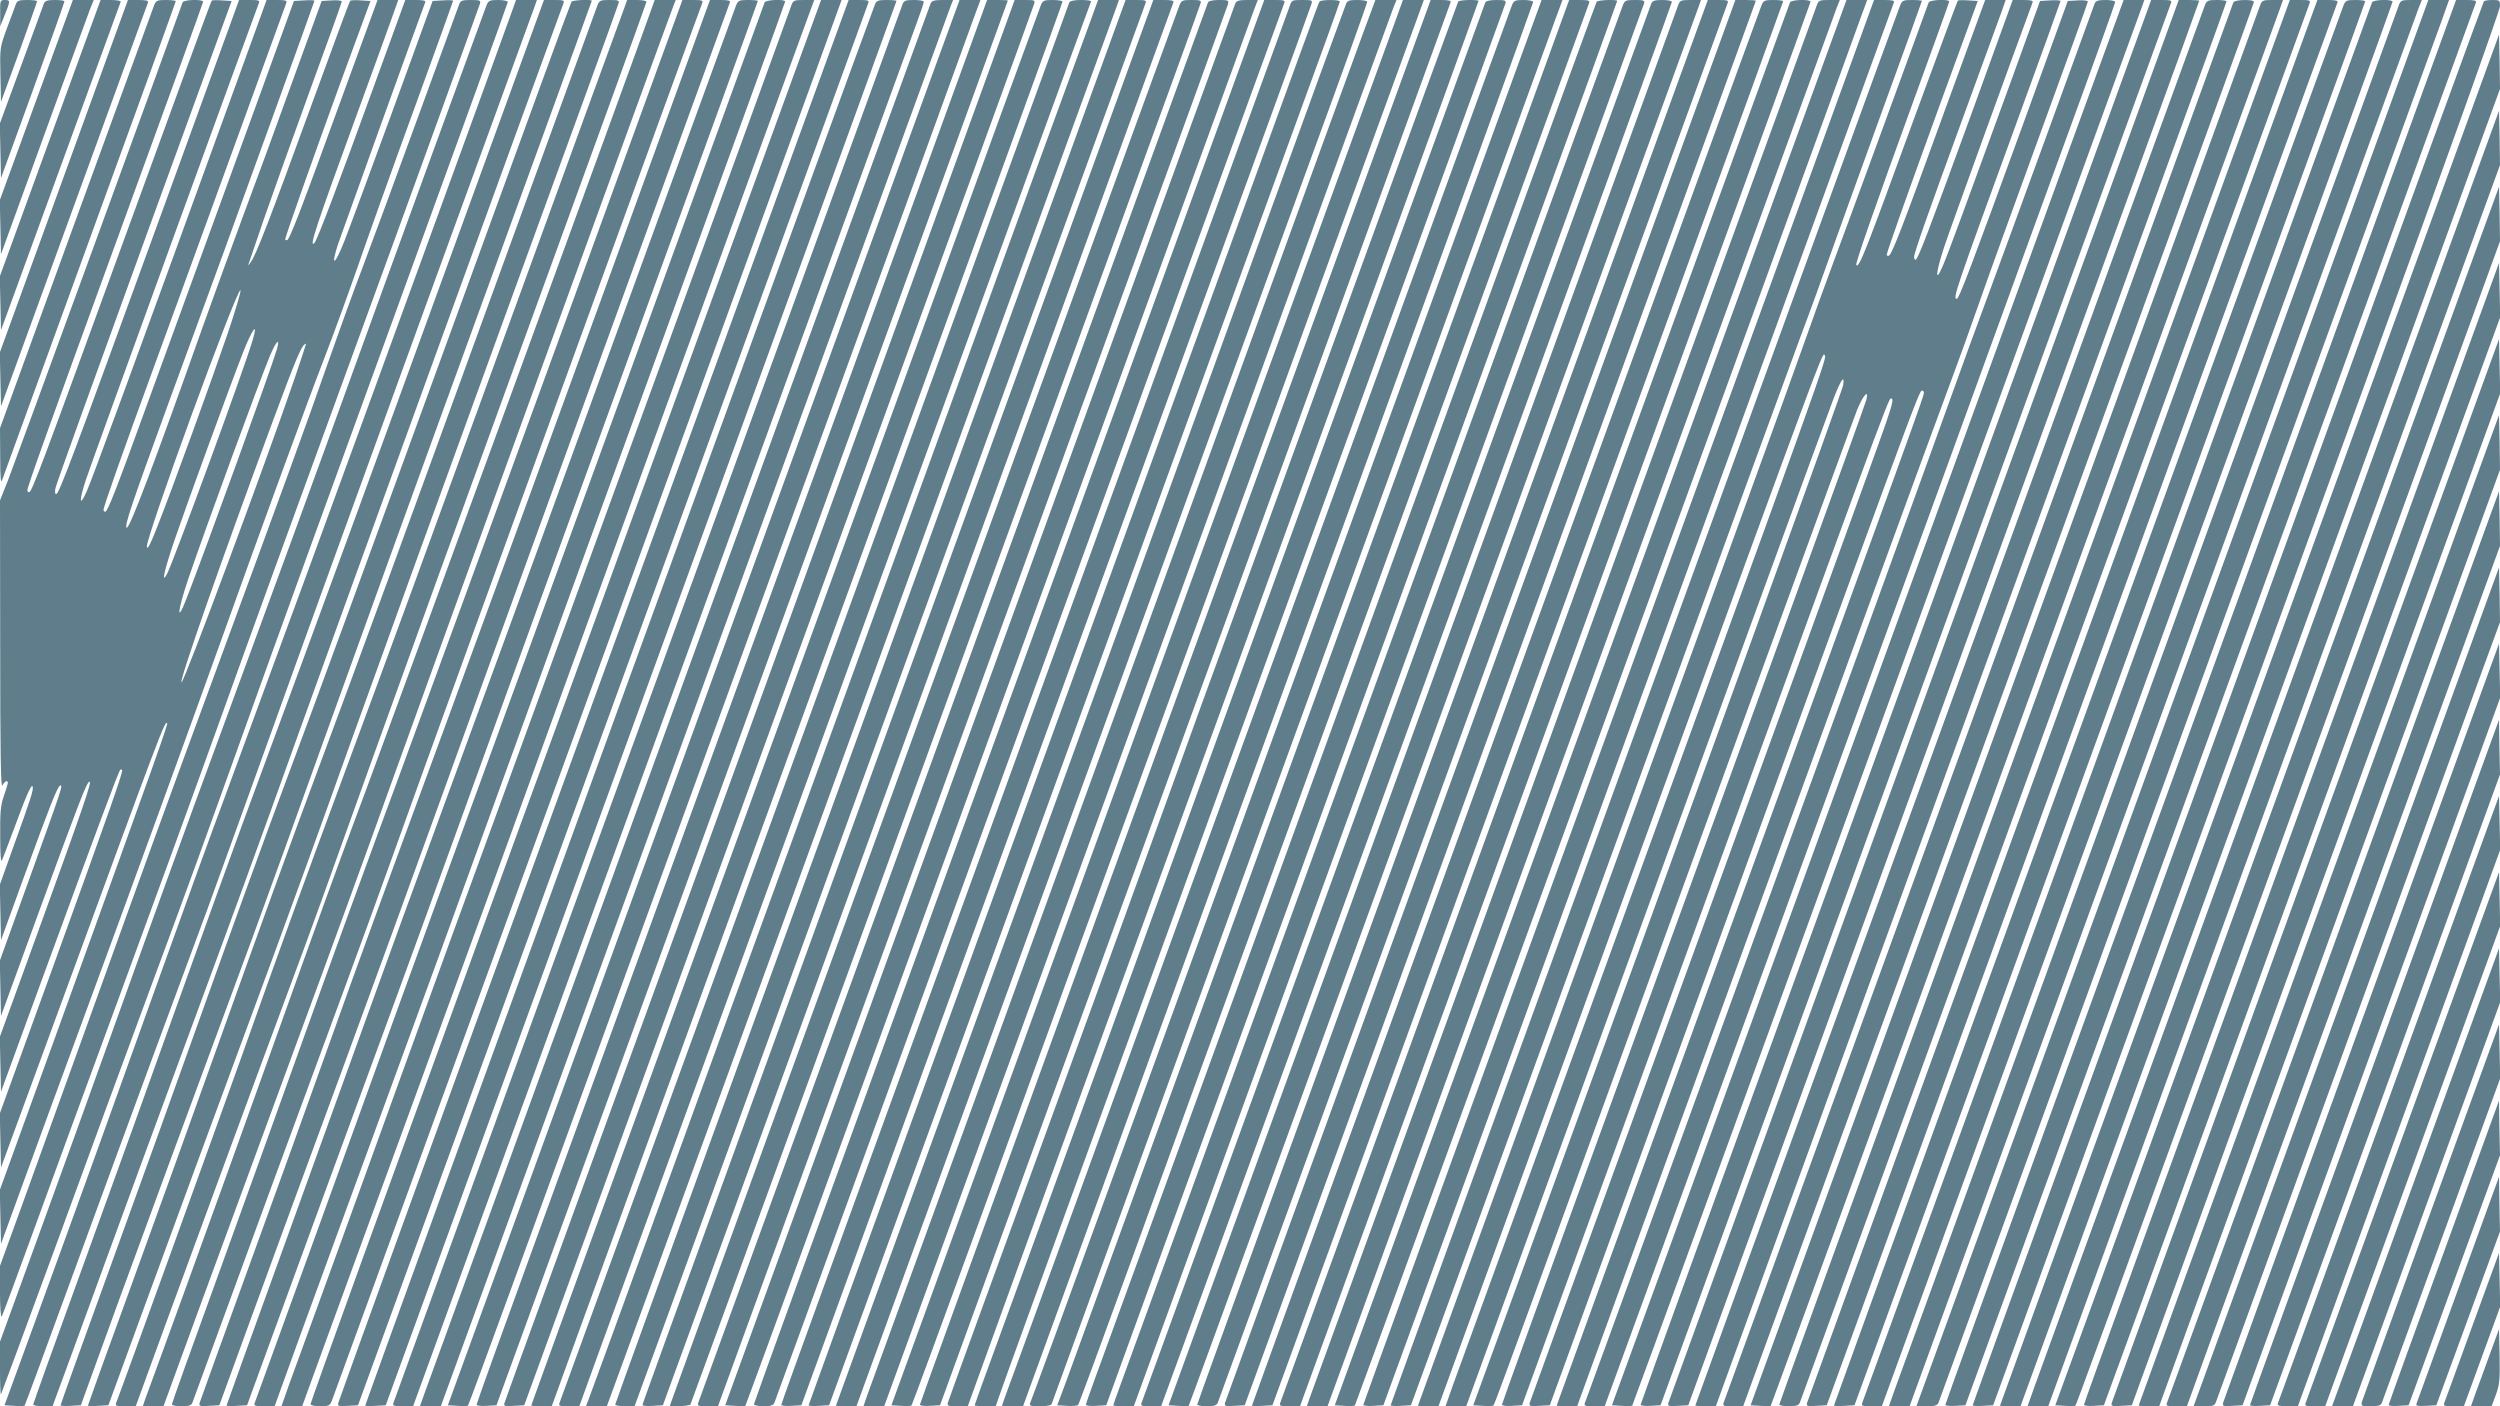
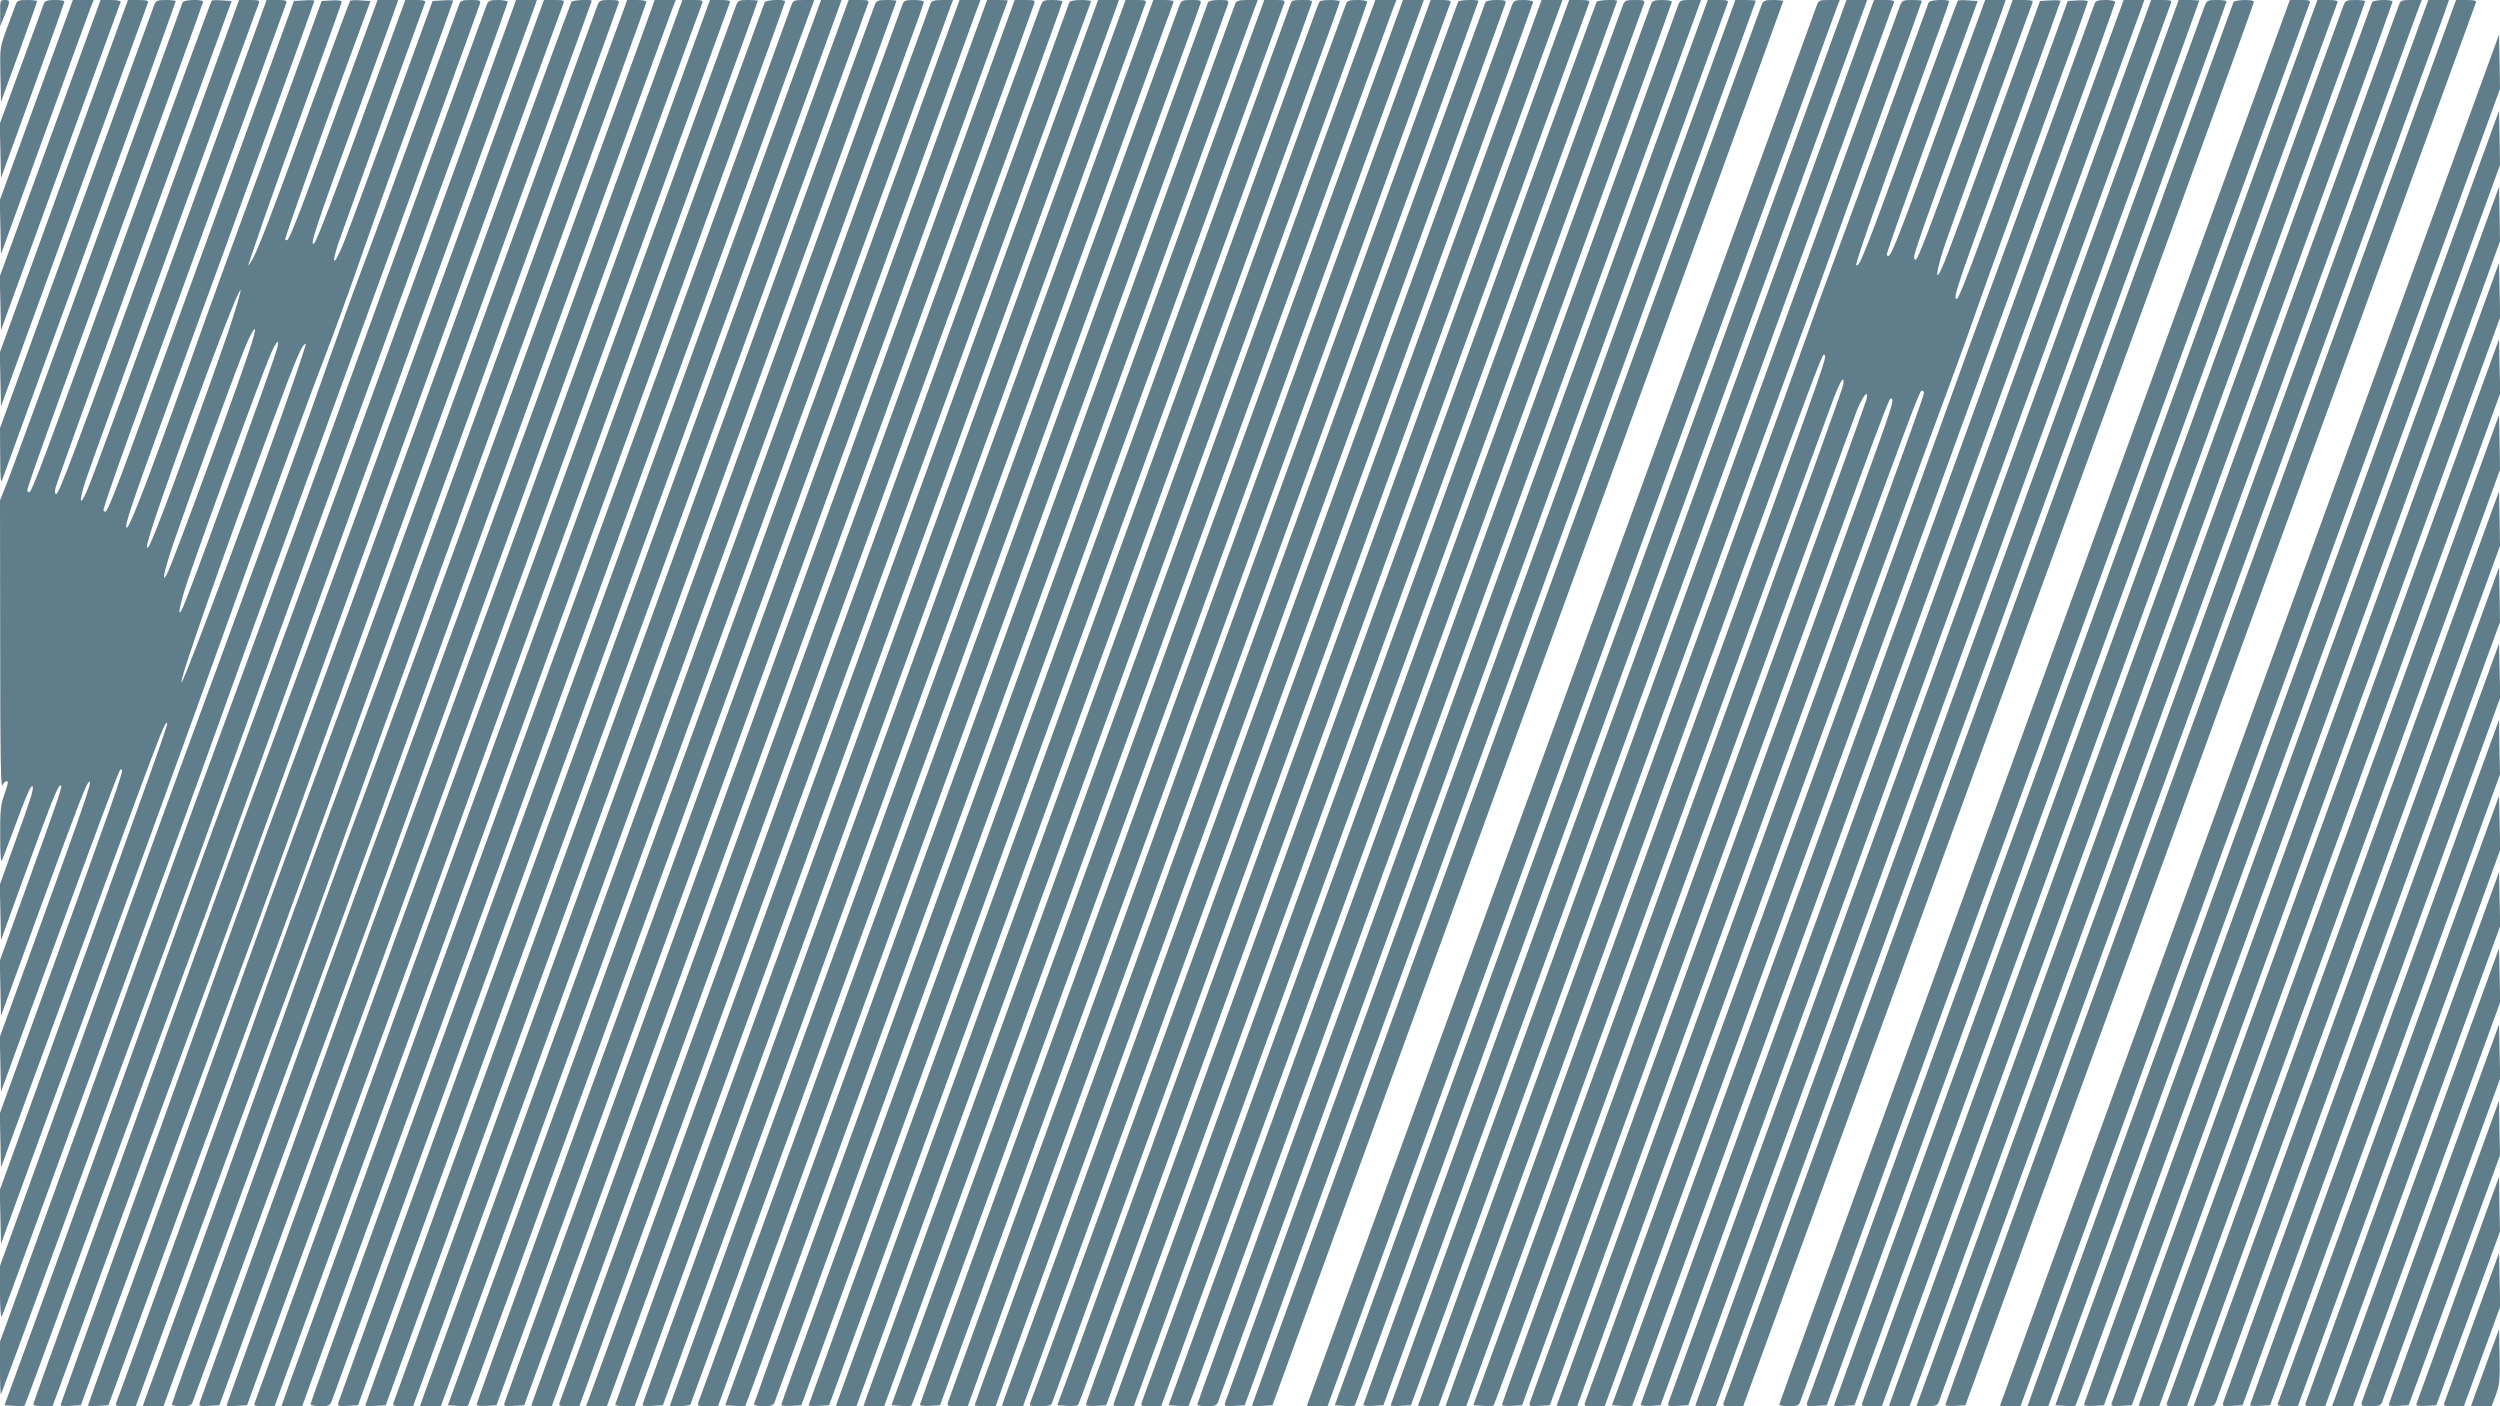
<svg xmlns="http://www.w3.org/2000/svg" version="1.0" width="1280pt" height="720pt" viewBox="0 0 1280 720" preserveAspectRatio="xMidYMid meet">
  <g transform="translate(0,720) scale(0.1,-0.1)" fill="#607d8b" stroke="none">
    <path d="M1 7133 l0 -68 18 45 c35 86 35 90 7 90 -25 0 -26 -2 -25 -67z" />
    <path d="M81 7178 c-4 -13 -25 -67 -45 -121 -36 -99 -37 -99 -34 -239 l3 -140 93 255 c50 140 92 257 92 261 0 3 -23 6 -50 6 -43 0 -52 -3 -59 -22z" />
    <path d="M225 7183 c-3 -10 -56 -153 -116 -317 l-110 -299 3 -139 3 -140 163 449 c89 246 162 451 162 456 0 4 -22 7 -49 7 -37 0 -50 -4 -56 -17z" />
    <path d="M186 6688 l-187 -513 3 -138 3 -139 219 604 c120 332 227 624 237 651 l19 47 -54 0 -53 0 -187 -512z" />
    <path d="M257 6493 l-258 -708 3 -138 3 -138 305 837 c168 460 307 841 308 845 2 5 -20 9 -50 9 l-53 0 -258 -707z" />
    <path d="M327 6297 l-328 -902 3 -138 3 -138 374 1028 c206 565 376 1034 379 1041 3 9 -11 12 -49 12 l-54 0 -328 -903z" />
    <path d="M789 7173 c-6 -16 -186 -509 -400 -1096 l-389 -1069 1 -146 c0 -115 3 -141 11 -117 6 17 208 573 449 1236 242 664 439 1210 439 1213 0 3 -23 6 -50 6 -46 0 -51 -3 -61 -27z" />
    <path d="M935 7188 c-80 -226 -865 -2374 -894 -2447 l-41 -103 1 -742 c0 -540 3 -735 11 -718 11 22 28 30 28 14 0 -5 -9 -35 -20 -67 -17 -48 -20 -83 -19 -204 0 -96 3 -139 9 -126 5 11 32 82 60 157 64 175 91 236 97 221 6 -15 -8 -59 -99 -310 l-69 -193 3 -142 3 -142 114 314 c137 376 175 473 189 478 16 5 10 -12 -155 -470 l-154 -427 3 -142 3 -141 189 519 c215 587 249 676 264 681 15 5 -29 -122 -262 -765 l-197 -542 3 -141 3 -140 229 627 c261 713 373 1013 381 1021 3 3 7 3 10 0 7 -7 -55 -184 -369 -1051 l-257 -708 3 -139 3 -138 279 761 c553 1510 560 1527 572 1514 5 -4 -65 -201 -515 -1446 l-342 -944 3 -138 3 -138 119 327 c65 180 202 552 303 827 227 615 545 1489 703 1930 219 613 452 1249 532 1455 44 113 119 320 168 460 48 140 178 504 289 808 110 303 201 555 201 558 0 3 -24 4 -52 2 l-53 -3 -202 -555 c-112 -305 -224 -609 -250 -675 -49 -124 -71 -136 -33 -17 17 50 416 1159 447 1240 4 9 -10 12 -48 12 l-54 0 -159 -437 c-187 -516 -293 -794 -306 -807 -31 -31 9 88 216 655 75 206 154 422 175 482 l38 107 -53 0 -53 0 -178 -487 c-212 -583 -273 -743 -286 -743 -5 0 -9 2 -9 4 0 13 159 462 288 816 l149 405 -50 3 c-27 2 -51 1 -54 -2 -3 -2 -92 -242 -198 -533 -211 -579 -285 -771 -311 -805 -14 -20 -16 -20 -9 -3 4 11 38 110 75 220 38 110 143 404 234 654 91 249 166 458 166 463 0 5 -23 8 -51 6 l-52 -3 -149 -410 c-81 -225 -195 -536 -253 -690 -57 -154 -149 -406 -204 -560 -254 -716 -380 -1050 -393 -1037 -11 11 26 120 207 617 268 731 344 940 549 1508 113 312 206 570 206 573 0 3 -24 4 -52 2 l-53 -3 -185 -510 c-278 -762 -397 -1089 -552 -1515 -172 -475 -217 -590 -229 -590 -5 0 -9 4 -9 9 0 17 101 303 265 751 91 250 279 765 416 1143 137 378 252 694 255 702 5 12 -4 15 -47 15 l-54 0 -199 -548 c-446 -1228 -698 -1917 -723 -1970 -38 -84 -39 -46 -2 65 25 78 857 2368 884 2436 6 15 1 17 -47 17 l-54 0 -408 -1122 c-454 -1247 -514 -1408 -529 -1408 -5 0 -7 13 -3 31 3 17 208 586 454 1263 l448 1231 -49 3 c-27 2 -51 1 -53 -1 -3 -2 -193 -521 -423 -1153 -456 -1251 -498 -1364 -512 -1364 -5 0 -9 4 -9 9 0 18 102 304 494 1380 223 612 406 1117 406 1122 0 14 -100 11 -105 -3z m234 -1686 c-83 -243 -289 -811 -363 -997 -37 -95 -52 -123 -54 -104 -6 47 461 1324 479 1313 5 -2 -24 -98 -62 -212z m125 -42 c-44 -150 -408 -1141 -439 -1199 -31 -57 -14 19 39 175 63 184 281 782 351 961 47 120 78 160 49 63z m124 -47 c-22 -79 -370 -1041 -464 -1280 -52 -134 -45 -59 10 103 92 270 361 1004 418 1142 32 76 53 97 36 35z m91 -149 c-152 -444 -569 -1565 -580 -1558 -12 7 205 626 459 1314 135 364 158 418 179 420 1 0 -25 -79 -58 -176z" />
    <path d="M2351 7178 c-5 -13 -99 -273 -211 -578 -111 -305 -238 -649 -282 -765 -44 -115 -124 -336 -178 -490 -104 -299 -241 -674 -580 -1595 -256 -694 -345 -940 -635 -1745 -123 -341 -278 -770 -344 -953 l-121 -333 0 -137 c0 -80 4 -131 9 -122 5 8 75 197 156 420 81 223 281 770 445 1215 164 446 394 1076 510 1400 183 510 310 860 748 2060 191 522 585 1611 590 1628 4 15 -3 17 -47 17 -44 0 -53 -3 -60 -22z" />
    <path d="M2491 7173 c-19 -50 -529 -1447 -681 -1868 -154 -428 -439 -1206 -728 -1990 -94 -253 -295 -806 -447 -1230 -152 -424 -357 -991 -456 -1262 l-179 -492 0 -137 c0 -76 2 -135 5 -133 2 3 130 349 284 769 153 421 363 992 466 1270 221 596 288 782 522 1435 96 270 433 1200 749 2067 316 868 574 1582 574 1588 0 5 -22 10 -49 10 -44 0 -50 -3 -60 -27z" />
    <path d="M2627 7158 c-8 -24 -229 -632 -492 -1353 -443 -1216 -689 -1886 -980 -2675 -65 -173 -211 -576 -325 -895 -239 -668 -423 -1178 -648 -1795 l-159 -435 50 -3 c27 -2 51 -1 53 1 2 2 114 305 248 673 134 368 322 878 416 1134 95 256 217 587 272 735 54 149 201 554 325 900 124 347 475 1316 780 2155 305 839 561 1542 569 1563 l13 37 -54 0 -53 0 -15 -42z" />
    <path d="M2311 5898 c-420 -1154 -617 -1692 -1061 -2893 -65 -176 -220 -606 -345 -955 -125 -349 -341 -950 -481 -1334 -140 -384 -254 -703 -254 -707 0 -5 22 -9 49 -9 l50 0 21 57 c12 32 118 321 235 643 117 322 282 770 365 995 307 830 436 1183 637 1745 155 435 1320 3643 1358 3743 6 15 1 17 -47 17 l-53 0 -474 -1302z" />
    <path d="M2926 7191 c-4 -5 -251 -681 -550 -1503 -539 -1479 -753 -2062 -901 -2458 -105 -280 -286 -779 -472 -1300 -85 -239 -276 -769 -424 -1177 -148 -407 -269 -744 -269 -748 0 -3 23 -5 52 -3 l52 3 183 505 c168 459 294 803 696 1890 74 201 238 655 365 1010 127 355 487 1351 801 2213 314 863 571 1571 571 1573 0 8 -99 4 -104 -5z" />
    <path d="M3059 7173 c-6 -16 -233 -640 -506 -1388 -504 -1386 -724 -1986 -923 -2520 -154 -414 -276 -749 -530 -1460 -120 -335 -315 -877 -434 -1204 -119 -326 -216 -595 -216 -598 0 -2 24 -3 53 -1 l52 3 168 460 c166 455 385 1050 675 1835 82 223 254 695 380 1050 127 355 490 1358 807 2230 318 872 580 1593 582 1603 5 15 -2 17 -46 17 -47 0 -52 -2 -62 -27z" />
    <path d="M3192 7147 c-11 -29 -244 -667 -517 -1418 -556 -1526 -665 -1823 -923 -2519 -209 -565 -303 -822 -517 -1425 -129 -361 -615 -1705 -640 -1767 -6 -16 -1 -18 47 -18 l53 0 154 423 c154 422 492 1341 636 1727 119 320 180 489 420 1160 123 344 489 1356 814 2249 325 892 591 1627 591 1632 0 5 -22 9 -49 9 l-50 0 -19 -53z" />
    <path d="M3337 7158 c-71 -204 -1284 -3521 -1452 -3973 -164 -439 -240 -649 -505 -1390 -120 -335 -309 -860 -420 -1165 -111 -305 -208 -572 -216 -592 l-13 -38 53 0 53 0 178 488 c98 268 314 856 480 1307 167 451 394 1074 505 1385 158 443 1403 3874 1449 3993 l11 27 -54 0 -54 0 -15 -42z" />
    <path d="M2891 5543 c-333 -912 -720 -1971 -861 -2353 -142 -382 -351 -956 -465 -1275 -114 -319 -315 -876 -446 -1238 -132 -362 -239 -662 -239 -667 0 -6 22 -10 49 -10 37 0 50 4 56 18 3 9 94 258 202 552 107 294 294 803 415 1130 259 702 317 861 573 1575 161 448 1397 3851 1420 3908 6 15 1 17 -47 17 l-54 0 -603 -1657z" />
    <path d="M3076 5662 c-308 -845 -665 -1823 -794 -2172 -325 -882 -442 -1202 -609 -1670 -79 -223 -257 -715 -395 -1095 -138 -379 -253 -698 -256 -708 -4 -16 1 -18 48 -15 l53 3 164 450 c90 248 295 806 455 1240 160 435 371 1015 470 1290 130 364 1488 4104 1525 4203 4 9 -10 12 -48 12 l-54 0 -559 -1538z" />
    <path d="M3769 7173 c-6 -16 -276 -757 -601 -1648 -324 -891 -715 -1960 -868 -2375 -153 -415 -344 -939 -425 -1165 -81 -225 -275 -762 -431 -1193 -156 -431 -284 -785 -284 -788 0 -3 24 -4 52 -2 l53 3 113 310 c109 300 403 1102 659 1800 69 187 223 612 343 945 120 333 506 1398 859 2367 353 969 641 1765 641 1768 0 3 -23 5 -50 5 -46 0 -51 -3 -61 -27z" />
    <path d="M3915 7188 c-50 -139 -1344 -3690 -1498 -4108 -118 -322 -285 -781 -372 -1020 -174 -482 -733 -2024 -742 -2046 -4 -11 6 -14 49 -14 l54 0 133 368 c73 202 270 738 436 1192 167 454 413 1131 548 1505 135 374 527 1454 871 2399 344 946 626 1723 626 1728 0 14 -100 9 -105 -4z" />
    <path d="M4052 7173 c-46 -131 -1327 -3642 -1509 -4138 -129 -352 -340 -930 -468 -1285 -128 -355 -306 -845 -395 -1090 -89 -245 -179 -493 -201 -552 l-38 -108 53 0 53 0 123 338 c67 185 261 715 430 1177 169 462 378 1036 465 1275 172 478 1543 4247 1581 4348 l23 62 -53 0 c-50 0 -55 -2 -64 -27z" />
    <path d="M3620 5598 c-321 -882 -680 -1866 -797 -2188 -212 -577 -431 -1181 -962 -2642 -149 -411 -271 -752 -271 -757 0 -6 21 -11 49 -11 44 0 50 3 60 28 18 47 2544 6983 2591 7120 l19 52 -53 0 -52 0 -584 -1602z" />
    <path d="M4326 7148 c-20 -57 -1296 -3561 -1704 -4678 -353 -966 -884 -2432 -890 -2453 -4 -16 1 -18 48 -15 l53 3 264 725 c145 399 732 2010 1303 3580 571 1570 1042 2863 1045 2873 6 15 0 17 -47 17 l-53 0 -19 -52z" />
    <path d="M4480 7178 c-22 -51 -2610 -7164 -2610 -7174 0 -3 24 -4 52 -2 l53 3 211 580 c1024 2813 2404 6606 2404 6610 0 3 -23 5 -50 5 -43 0 -52 -3 -60 -22z" />
    <path d="M4621 7178 c-5 -13 -182 -500 -394 -1083 -212 -583 -611 -1679 -887 -2435 -276 -756 -686 -1882 -911 -2502 -225 -620 -412 -1134 -415 -1142 -5 -13 3 -16 47 -16 l54 0 212 583 c235 646 2315 6358 2369 6506 19 51 34 97 34 102 0 5 -23 9 -50 9 -43 0 -52 -3 -59 -22z" />
    <path d="M4765 7183 c-10 -26 -2534 -6960 -2589 -7110 l-26 -73 54 0 53 0 201 552 c820 2256 2396 6582 2411 6621 l11 27 -54 0 c-42 0 -55 -4 -61 -17z" />
    <path d="M4777 6828 c-75 -205 -206 -566 -292 -803 -618 -1698 -1611 -4425 -1875 -5150 l-317 -870 50 -3 c27 -2 51 -1 53 1 3 3 105 281 228 618 351 964 1737 4770 2056 5644 158 435 299 823 313 863 l27 72 -54 0 -53 0 -136 -372z" />
    <path d="M4928 6853 c-70 -192 -215 -591 -323 -888 -326 -895 -1567 -4305 -1876 -5154 -159 -436 -289 -797 -289 -803 0 -5 23 -8 51 -6 l51 3 213 585 c117 322 560 1539 985 2705 1151 3161 1420 3899 1420 3902 0 2 -24 3 -53 3 l-53 0 -126 -347z" />
    <path d="M5078 6877 c-64 -177 -211 -581 -326 -897 -115 -316 -277 -762 -360 -990 -83 -228 -523 -1436 -977 -2685 -455 -1249 -830 -2278 -832 -2288 -5 -16 0 -18 48 -15 l53 3 182 500 c100 275 529 1454 954 2620 1075 2951 1466 4026 1474 4053 7 21 5 22 -46 22 l-53 0 -117 -323z" />
    <path d="M5329 7173 c-22 -58 -319 -872 -515 -1413 -182 -500 -1145 -3146 -1845 -5069 -137 -376 -249 -686 -249 -687 0 -2 24 -4 53 -4 l52 0 137 378 c75 207 500 1374 943 2592 1268 3479 1535 4214 1535 4222 0 4 -23 8 -50 8 -46 0 -51 -3 -61 -27z" />
    <path d="M5475 7188 c-3 -7 -79 -218 -170 -468 -161 -441 -335 -918 -719 -1977 -246 -678 -1712 -4703 -1721 -4725 -6 -16 -1 -18 47 -18 l54 0 106 293 c59 160 485 1332 948 2602 463 1271 1004 2755 1202 3300 198 544 362 993 364 997 3 5 -20 8 -51 8 -35 0 -57 -5 -60 -12z" />
    <path d="M5587 7103 c-179 -488 -356 -975 -499 -1368 -94 -258 -462 -1271 -818 -2250 -357 -979 -783 -2151 -948 -2605 -165 -454 -305 -837 -311 -852 l-11 -28 54 0 53 0 56 153 c30 83 452 1241 937 2572 771 2117 1575 4325 1616 4438 l13 37 -53 0 -54 0 -35 -97z" />
    <path d="M5602 6758 c-88 -244 -239 -659 -336 -923 -96 -264 -294 -808 -440 -1210 -145 -401 -582 -1602 -970 -2668 -388 -1066 -706 -1943 -706 -1948 0 -5 22 -9 49 -9 l50 0 20 55 c11 30 289 791 617 1692 328 901 744 2045 926 2543 181 498 491 1348 688 1890 197 542 361 993 365 1003 6 15 1 17 -47 17 l-55 0 -161 -442z" />
    <path d="M5713 6672 c-304 -834 -458 -1258 -1382 -3797 -1084 -2978 -1041 -2861 -1041 -2869 0 -4 23 -6 52 -4 l52 3 943 2590 c737 2024 1340 3682 1671 4593 3 9 -11 12 -49 12 l-54 0 -192 -528z" />
    <path d="M6039 7173 c-23 -60 -229 -627 -954 -2618 -414 -1138 -956 -2627 -1204 -3308 -248 -682 -451 -1241 -451 -1243 0 -9 99 -3 105 5 3 6 340 929 749 2053 409 1124 995 2732 1301 3573 307 842 560 1538 562 1548 5 15 -2 17 -46 17 -47 0 -52 -2 -62 -27z" />
    <path d="M6185 7188 c-3 -7 -322 -884 -709 -1948 -761 -2092 -1890 -5194 -1901 -5222 -6 -16 0 -18 47 -18 l54 0 687 1888 c377 1038 964 2648 1302 3577 339 930 618 1700 622 1713 5 21 2 22 -46 22 -32 0 -53 -5 -56 -12z" />
    <path d="M6325 7183 c-3 -10 -457 -1255 -1007 -2768 -551 -1512 -1137 -3123 -1303 -3580 l-302 -830 49 -3 c28 -2 52 -2 54 0 2 2 179 485 393 1073 214 589 736 2022 1160 3185 423 1163 829 2277 901 2475 72 198 140 384 150 413 l20 52 -54 0 c-42 0 -55 -4 -61 -17z" />
    <path d="M5990 5873 c-265 -731 -853 -2346 -1306 -3590 -453 -1244 -824 -2267 -824 -2273 0 -5 22 -10 49 -10 37 0 50 4 56 18 4 9 334 917 735 2017 401 1100 923 2533 1160 3185 238 652 494 1356 570 1565 76 209 142 388 145 398 6 15 0 17 -47 17 l-55 0 -483 -1327z" />
    <path d="M6603 7168 c-9 -27 -1140 -3136 -2357 -6478 -135 -371 -246 -678 -246 -683 0 -4 23 -7 52 -5 l51 3 577 1585 c615 1690 1487 4083 1823 5005 112 308 207 570 211 583 7 21 5 22 -47 22 -52 0 -54 -1 -64 -32z" />
    <path d="M6756 7192 c-7 -11 -33 -84 -736 -2017 -340 -935 -902 -2479 -1249 -3432 -347 -953 -631 -1735 -631 -1738 0 -3 24 -5 53 -3 l52 3 541 1485 c576 1583 1490 4093 1853 5090 122 333 221 608 221 612 0 11 -97 10 -104 0z" />
    <path d="M6891 7178 c-32 -86 -227 -618 -346 -948 -122 -338 -1507 -4145 -2079 -5715 -102 -280 -186 -511 -186 -512 0 -2 24 -3 53 -3 l52 0 487 1338 c619 1701 1711 4697 1835 5037 167 456 293 807 293 816 0 5 -23 9 -50 9 -43 0 -52 -3 -59 -22z" />
    <path d="M6980 7033 c-34 -93 -134 -366 -222 -608 -218 -602 -953 -2620 -1688 -4640 -337 -924 -621 -1704 -631 -1732 l-18 -53 53 0 53 0 578 1588 c875 2401 1601 4395 1819 4997 108 297 203 557 211 578 l15 37 -54 0 -54 0 -62 -167z" />
    <path d="M7128 7048 c-31 -84 -295 -810 -588 -1613 -293 -803 -628 -1725 -746 -2050 -118 -324 -443 -1218 -722 -1985 l-508 -1395 49 -3 c27 -2 51 -1 54 2 3 3 149 400 325 883 355 978 734 2018 928 2548 71 193 302 827 514 1410 211 583 479 1319 594 1635 115 316 221 608 236 648 l26 72 -54 0 -53 0 -55 -152z" />
    <path d="M7253 7002 c-39 -108 -299 -822 -578 -1587 -279 -764 -572 -1570 -652 -1790 -80 -220 -408 -1122 -729 -2004 -321 -882 -584 -1608 -584 -1613 0 -5 23 -8 51 -6 l52 3 269 740 c148 407 419 1152 603 1655 183 503 376 1032 428 1175 53 143 369 1012 703 1930 333 919 609 1676 611 1683 4 9 -10 12 -48 12 l-54 0 -72 -198z" />
    <path d="M7466 7192 c-2 -4 -244 -664 -536 -1467 -293 -803 -581 -1595 -642 -1760 -61 -165 -186 -509 -278 -765 -92 -256 -389 -1072 -660 -1815 -271 -742 -495 -1358 -497 -1367 -5 -16 2 -18 48 -18 l54 0 274 758 c151 416 425 1169 609 1672 183 503 381 1046 439 1205 58 160 373 1025 699 1922 327 898 594 1635 594 1638 0 8 -98 6 -104 -3z" />
    <path d="M7605 7188 c-49 -132 -1309 -3591 -1415 -3883 -157 -436 -903 -2485 -1089 -2993 -61 -166 -111 -304 -111 -307 0 -3 24 -5 54 -5 l54 0 18 52 c9 29 226 627 481 1328 255 701 834 2290 1285 3530 452 1240 823 2263 826 2273 4 15 -3 17 -47 17 -32 0 -53 -5 -56 -12z" />
    <path d="M7741 7173 c-11 -29 -350 -960 -1656 -4548 -436 -1199 -830 -2279 -874 -2399 -45 -121 -81 -221 -81 -223 0 -2 24 -3 54 -3 l54 0 21 58 c11 31 171 471 355 977 184 506 762 2096 1285 3532 523 1437 951 2617 951 2623 0 5 -22 10 -49 10 -44 0 -50 -3 -60 -27z" />
    <path d="M7557 6278 c-1737 -4772 -2250 -6180 -2282 -6260 -6 -16 0 -18 49 -18 37 0 58 4 61 13 10 30 1566 4308 2581 7095 l34 92 -54 0 -53 0 -336 -922z" />
    <path d="M7688 6248 c-879 -2414 -2190 -6015 -2230 -6123 l-45 -120 50 -3 c27 -2 53 0 57 5 4 4 122 325 263 713 140 388 546 1504 902 2480 355 976 826 2268 1046 2871 219 603 402 1104 405 1113 5 13 -2 16 -48 16 l-54 0 -346 -952z" />
    <path d="M8175 7191 c-3 -5 -189 -515 -414 -1133 -1595 -4381 -2115 -5809 -2155 -5917 -25 -69 -46 -128 -46 -133 0 -5 23 -8 52 -6 l52 3 216 595 c119 327 524 1439 900 2470 375 1031 866 2380 1091 2998 225 617 409 1124 409 1127 0 9 -99 5 -105 -4z" />
    <path d="M8309 7173 c-11 -29 -394 -1080 -1731 -4753 -445 -1224 -825 -2267 -844 -2318 -19 -51 -34 -95 -34 -97 0 -3 24 -5 53 -5 l52 0 394 1083 c216 595 803 2207 1304 3582 500 1375 912 2508 915 2518 4 15 -3 17 -47 17 -47 0 -52 -2 -62 -27z" />
    <path d="M8455 7183 c-8 -21 -638 -1751 -1773 -4868 -457 -1254 -833 -2288 -837 -2297 -6 -16 -1 -18 47 -18 l53 0 364 998 c1365 3745 2251 6184 2251 6192 0 6 -22 10 -49 10 -37 0 -51 -4 -56 -17z" />
    <path d="M8592 7173 c-5 -16 -263 -723 -572 -1573 -310 -850 -895 -2456 -1300 -3570 l-737 -2025 50 -3 c27 -2 51 -2 53 0 2 2 186 506 409 1118 445 1219 2179 5982 2201 6043 l13 37 -53 0 c-50 0 -55 -2 -64 -27z" />
    <path d="M8281 5928 c-1577 -4332 -2151 -5911 -2151 -5919 0 -5 22 -9 49 -9 37 0 50 4 56 18 10 27 781 2141 1735 4762 478 1312 872 2393 875 2403 6 15 1 17 -47 17 l-54 0 -463 -1272z" />
    <path d="M8411 5897 c-260 -716 -847 -2328 -1304 -3582 -456 -1254 -832 -2288 -835 -2298 -4 -16 1 -18 48 -15 l53 3 324 890 c1237 3396 2293 6298 2293 6301 0 2 -24 4 -52 4 l-53 0 -474 -1303z" />
    <path d="M9019 7173 c-41 -106 -2609 -7163 -2609 -7170 0 -2 24 -3 53 -1 l52 3 286 785 c1429 3924 2329 6398 2329 6404 0 3 -23 6 -50 6 -46 0 -51 -3 -61 -27z" />
-     <path d="M9165 7188 c-3 -7 -329 -904 -726 -1993 -396 -1089 -981 -2695 -1299 -3570 -318 -875 -582 -1598 -585 -1607 -6 -16 -1 -18 47 -18 l54 0 226 622 c125 343 713 1959 1307 3591 595 1633 1081 2973 1081 2978 0 14 -100 11 -105 -3z" />
    <path d="M9302 7173 c-5 -16 -312 -858 -682 -1873 -732 -2010 -1894 -5202 -1916 -5262 l-13 -38 53 0 53 0 216 593 c1029 2828 2380 6539 2392 6570 l15 37 -54 0 c-50 0 -55 -2 -64 -27z" />
    <path d="M8144 3603 l-1310 -3598 49 -3 c27 -2 51 -1 54 2 4 4 2376 6511 2591 7109 l32 87 -53 0 -53 0 -1310 -3597z" />
    <path d="M9298 6382 c-164 -449 -752 -2066 -1308 -3592 -555 -1526 -1010 -2778 -1010 -2783 0 -4 23 -7 51 -5 l52 3 579 1590 c318 875 905 2488 1305 3585 399 1097 728 2001 730 2008 4 9 -10 12 -48 12 l-54 0 -297 -818z" />
    <path d="M9729 7173 c-44 -114 -2609 -7161 -2609 -7168 0 -3 23 -5 52 -3 l52 3 232 635 c127 349 556 1528 954 2620 397 1092 762 2091 810 2220 49 129 117 318 153 420 36 102 156 434 266 738 111 304 201 555 201 557 0 3 -23 5 -50 5 -46 0 -51 -3 -61 -27z" />
    <path d="M9875 7188 c-99 -274 -433 -1185 -485 -1323 -39 -104 -102 -278 -140 -386 -59 -169 -418 -1156 -1746 -4804 -134 -368 -244 -671 -244 -672 0 -2 24 -3 53 -3 l52 0 272 748 c1740 4781 1691 4648 1705 4634 14 -14 32 37 -1332 -3707 -293 -803 -550 -1508 -571 -1567 l-38 -108 53 0 53 0 243 667 c1036 2848 1613 4430 1640 4498 37 94 55 118 47 63 -5 -31 -671 -1868 -1735 -4788 l-159 -435 50 -3 c27 -2 51 -1 54 2 3 2 88 233 190 513 985 2707 1646 4521 1671 4583 30 75 62 111 48 54 -7 -29 -625 -1732 -1440 -3968 -234 -642 -426 -1172 -426 -1178 0 -5 23 -8 51 -6 l52 3 462 1270 c1403 3857 1413 3885 1427 3885 14 0 9 -23 -26 -126 -33 -99 -575 -1589 -1388 -3819 -237 -649 -433 -1188 -436 -1198 -4 -16 1 -18 49 -15 l54 3 431 1185 c1466 4029 1459 4010 1475 4010 5 0 9 -4 9 -9 0 -22 30 61 -1336 -3690 -299 -822 -544 -1496 -544 -1498 0 -1 24 -3 53 -3 l52 0 417 1148 c763 2097 1445 3965 1503 4117 31 83 92 251 135 375 43 124 187 522 319 884 133 363 241 664 241 668 0 5 -23 8 -51 6 l-52 -3 -223 -615 c-272 -747 -334 -910 -345 -910 -22 0 -10 35 297 877 129 354 234 645 234 648 0 3 -24 5 -52 3 l-53 -3 -152 -420 c-228 -626 -322 -883 -347 -939 -40 -92 -35 -32 8 99 31 94 390 1084 453 1253 4 9 -10 12 -48 12 l-54 0 -204 -563 c-227 -623 -282 -767 -293 -767 -4 0 -8 6 -8 13 0 22 70 221 255 727 97 267 185 509 196 538 l18 52 -53 0 -52 0 -209 -572 c-220 -607 -271 -738 -286 -738 -5 0 -9 2 -9 5 0 13 110 323 278 785 l188 515 -49 3 c-27 2 -51 1 -53 -1 -2 -2 -100 -267 -218 -588 -262 -718 -287 -781 -302 -766 -6 6 93 290 290 832 102 280 186 513 186 517 0 14 -100 9 -105 -4z" />
    <path d="M10725 7183 c-4 -10 -114 -313 -245 -673 -131 -360 -273 -747 -315 -860 -42 -113 -121 -329 -175 -480 -54 -151 -258 -714 -453 -1250 -195 -536 -594 -1630 -885 -2430 -292 -800 -533 -1463 -537 -1472 -6 -16 -1 -18 47 -18 l54 0 362 993 c198 545 625 1717 947 2602 323 886 634 1738 690 1895 57 157 218 601 359 987 141 386 256 707 256 713 0 5 -22 10 -49 10 -37 0 -50 -4 -56 -17z" />
    <path d="M10597 6443 c-152 -417 -623 -1712 -1047 -2878 -425 -1166 -890 -2444 -1034 -2840 l-263 -720 50 -3 c27 -2 51 -1 54 1 2 3 167 454 367 1003 200 550 783 2151 1296 3559 513 1408 938 2577 946 2598 l13 37 -53 0 -53 0 -276 -757z" />
    <path d="M10668 6248 c-191 -524 -779 -2140 -1307 -3592 -529 -1451 -961 -2642 -961 -2648 0 -5 23 -8 51 -6 l51 3 313 860 c603 1657 2294 6300 2300 6318 6 15 1 17 -47 17 l-54 0 -346 -952z" />
    <path d="M10778 6162 c-207 -570 -794 -2182 -1304 -3582 -509 -1400 -929 -2553 -932 -2563 -4 -16 1 -18 49 -15 l53 3 276 760 c604 1659 1661 4561 1991 5468 192 527 349 960 349 963 0 2 -24 4 -52 4 l-53 0 -377 -1038z" />
    <path d="M11289 7173 c-6 -16 -199 -545 -429 -1178 -230 -632 -815 -2238 -1299 -3569 -485 -1330 -881 -2420 -881 -2422 0 -2 24 -4 53 -4 l52 0 697 1918 c384 1054 972 2671 1308 3592 335 921 610 1678 610 1683 0 4 -23 7 -50 7 -46 0 -51 -3 -61 -27z" />
    <path d="M11435 7188 c-44 -125 -2598 -7138 -2610 -7170 -6 -16 -1 -18 47 -18 l53 0 622 1708 c1658 4551 1993 5473 1993 5482 0 15 -100 12 -105 -2z" />
-     <path d="M11572 7173 c-5 -16 -326 -896 -712 -1958 -387 -1061 -972 -2668 -1300 -3570 l-597 -1640 50 -3 c27 -2 51 -2 53 0 2 2 275 751 608 1663 1748 4801 1989 5463 2002 5498 l13 37 -53 0 c-50 0 -55 -2 -64 -27z" />
    <path d="M11223 5823 c-276 -758 -864 -2374 -1307 -3591 -443 -1217 -806 -2217 -806 -2223 0 -5 22 -9 49 -9 37 0 50 4 56 18 6 16 360 986 1933 5307 369 1012 674 1848 677 1858 6 15 0 17 -47 17 l-54 0 -501 -1377z" />
    <path d="M11333 5737 c-292 -804 -879 -2416 -1304 -3582 -424 -1166 -774 -2128 -777 -2138 -4 -16 1 -18 48 -15 l53 3 537 1475 c426 1171 2058 5654 2078 5708 3 9 -11 12 -49 12 l-54 0 -532 -1463z" />
    <path d="M11999 7173 c-11 -29 -991 -2719 -2020 -5546 -324 -890 -589 -1621 -589 -1623 0 -3 24 -4 52 -2 l53 3 521 1430 c1742 4786 2094 5753 2094 5758 0 4 -23 7 -50 7 -46 0 -51 -3 -61 -27z" />
    <path d="M12145 7188 c-3 -7 -277 -760 -609 -1673 -854 -2347 -1993 -5477 -2001 -5497 -6 -16 -1 -18 46 -18 l54 0 529 1453 c291 798 879 2414 1307 3590 429 1176 779 2143 779 2148 0 14 -100 11 -105 -3z" />
    <path d="M12282 7173 c-5 -16 -348 -957 -762 -2093 -869 -2388 -1767 -4854 -1816 -4987 l-33 -93 53 0 53 0 458 1258 c252 691 835 2294 1297 3562 461 1268 845 2322 853 2343 l15 37 -54 0 c-50 0 -55 -2 -64 -27z" />
    <path d="M11752 5328 c-375 -1030 -965 -2650 -1311 -3601 l-629 -1727 53 0 c41 0 54 4 60 18 3 9 220 604 482 1322 261 718 830 2282 1265 3475 435 1194 808 2218 829 2278 l38 107 -53 0 -53 0 -681 -1872z" />
    <path d="M11843 5187 c-403 -1106 -991 -2723 -1308 -3592 -316 -868 -575 -1583 -575 -1588 0 -4 23 -7 51 -5 l52 3 697 1915 c906 2490 1912 5252 1917 5268 4 9 -10 12 -48 12 l-54 0 -732 -2013z" />
-     <path d="M12717 7192 c-3 -4 -406 -1107 -895 -2452 -490 -1345 -1077 -2959 -1306 -3587 -229 -628 -416 -1145 -416 -1148 0 -3 24 -5 52 -3 l53 3 640 1760 c353 968 937 2572 1298 3565 368 1009 657 1819 657 1838 0 31 -2 32 -39 32 -22 0 -42 -3 -44 -8z" />
    <path d="M12351 5804 c-244 -670 -819 -2249 -1277 -3509 -459 -1259 -834 -2290 -834 -2292 0 -2 24 -3 53 -3 l52 0 632 1738 c348 955 901 2473 1228 3372 l595 1635 -2 139 -3 139 -444 -1219z" />
    <path d="M12391 5524 c-222 -610 -748 -2054 -1168 -3209 -421 -1155 -783 -2148 -804 -2208 l-38 -107 53 0 53 0 581 1598 c320 878 840 2308 1157 3177 l575 1580 -2 139 -3 139 -404 -1109z" />
    <path d="M11870 3705 c-508 -1397 -1019 -2801 -1135 -3120 l-212 -580 50 -3 c27 -2 51 -1 53 1 5 5 67 174 1319 3612 l855 2350 -2 140 -3 139 -925 -2539z" />
    <path d="M12493 5024 c-1544 -4239 -1823 -5008 -1823 -5016 0 -5 23 -8 51 -6 l51 3 210 575 c115 316 571 1570 1014 2786 l805 2210 -3 139 -3 139 -302 -830z" />
    <path d="M12533 4744 c-144 -395 -589 -1617 -989 -2714 -399 -1097 -729 -2003 -732 -2013 -4 -16 1 -18 49 -15 l54 3 198 545 c109 300 533 1466 943 2591 l745 2045 -3 139 -3 139 -262 -720z" />
    <path d="M12573 4465 c-122 -336 -537 -1476 -922 -2534 -386 -1058 -701 -1926 -701 -1927 0 -2 24 -4 53 -4 l52 0 164 453 c91 248 483 1327 873 2397 l708 1945 -2 140 -3 140 -222 -610z" />
    <path d="M12571 4070 c-430 -1183 -1469 -4035 -1476 -4052 -6 -16 -1 -18 47 -18 l55 0 133 368 c73 202 434 1193 802 2202 l668 1835 -2 140 -3 140 -224 -615z" />
    <path d="M12047 2240 c-412 -1130 -764 -2097 -782 -2147 l-34 -93 53 0 c50 0 55 2 64 28 15 43 1271 3490 1366 3752 l86 235 -2 140 -3 140 -748 -2055z" />
    <path d="M12092 1973 c-387 -1063 -706 -1942 -709 -1953 -5 -20 -2 -21 47 -18 l52 3 347 955 c191 525 488 1340 660 1811 l312 857 -3 138 -3 139 -703 -1932z" />
    <path d="M12158 1764 c-351 -963 -638 -1754 -638 -1758 0 -4 23 -6 52 -4 l51 3 589 1615 588 1615 -3 140 -2 140 -637 -1751z" />
    <path d="M12231 1575 c-310 -852 -566 -1556 -569 -1562 -3 -10 11 -13 49 -13 l54 0 518 1425 518 1424 -3 138 -3 138 -564 -1550z" />
    <path d="M12303 1385 c-270 -742 -495 -1358 -498 -1368 -6 -15 -1 -17 47 -17 l53 0 448 1229 448 1230 -3 138 -3 138 -492 -1350z" />
    <path d="M12391 1235 c-222 -611 -415 -1138 -428 -1172 l-23 -63 54 0 53 0 377 1034 377 1035 -3 138 -3 138 -404 -1110z" />
    <path d="M12447 1000 c-191 -525 -350 -965 -354 -977 -5 -22 -2 -23 45 -23 38 0 51 4 57 17 3 10 141 388 306 840 l300 822 -3 138 -3 138 -348 -955z" />
    <path d="M12513 790 c-156 -427 -283 -779 -283 -783 0 -5 23 -7 51 -5 l51 3 234 640 234 640 -3 140 -2 140 -282 -775z" />
    <path d="M12586 600 c-115 -316 -211 -581 -214 -588 -3 -10 8 -12 49 -10 l53 3 163 445 163 445 -3 140 -2 140 -209 -575z" />
    <path d="M12658 410 c-75 -206 -139 -383 -143 -392 -6 -16 -1 -18 46 -18 l54 0 93 255 93 255 -3 138 -3 137 -137 -375z" />
    <path d="M12751 275 c-24 -66 -56 -155 -72 -197 l-28 -78 53 0 53 0 22 59 c19 52 21 77 19 198 l-3 138 -44 -120z" />
  </g>
</svg>